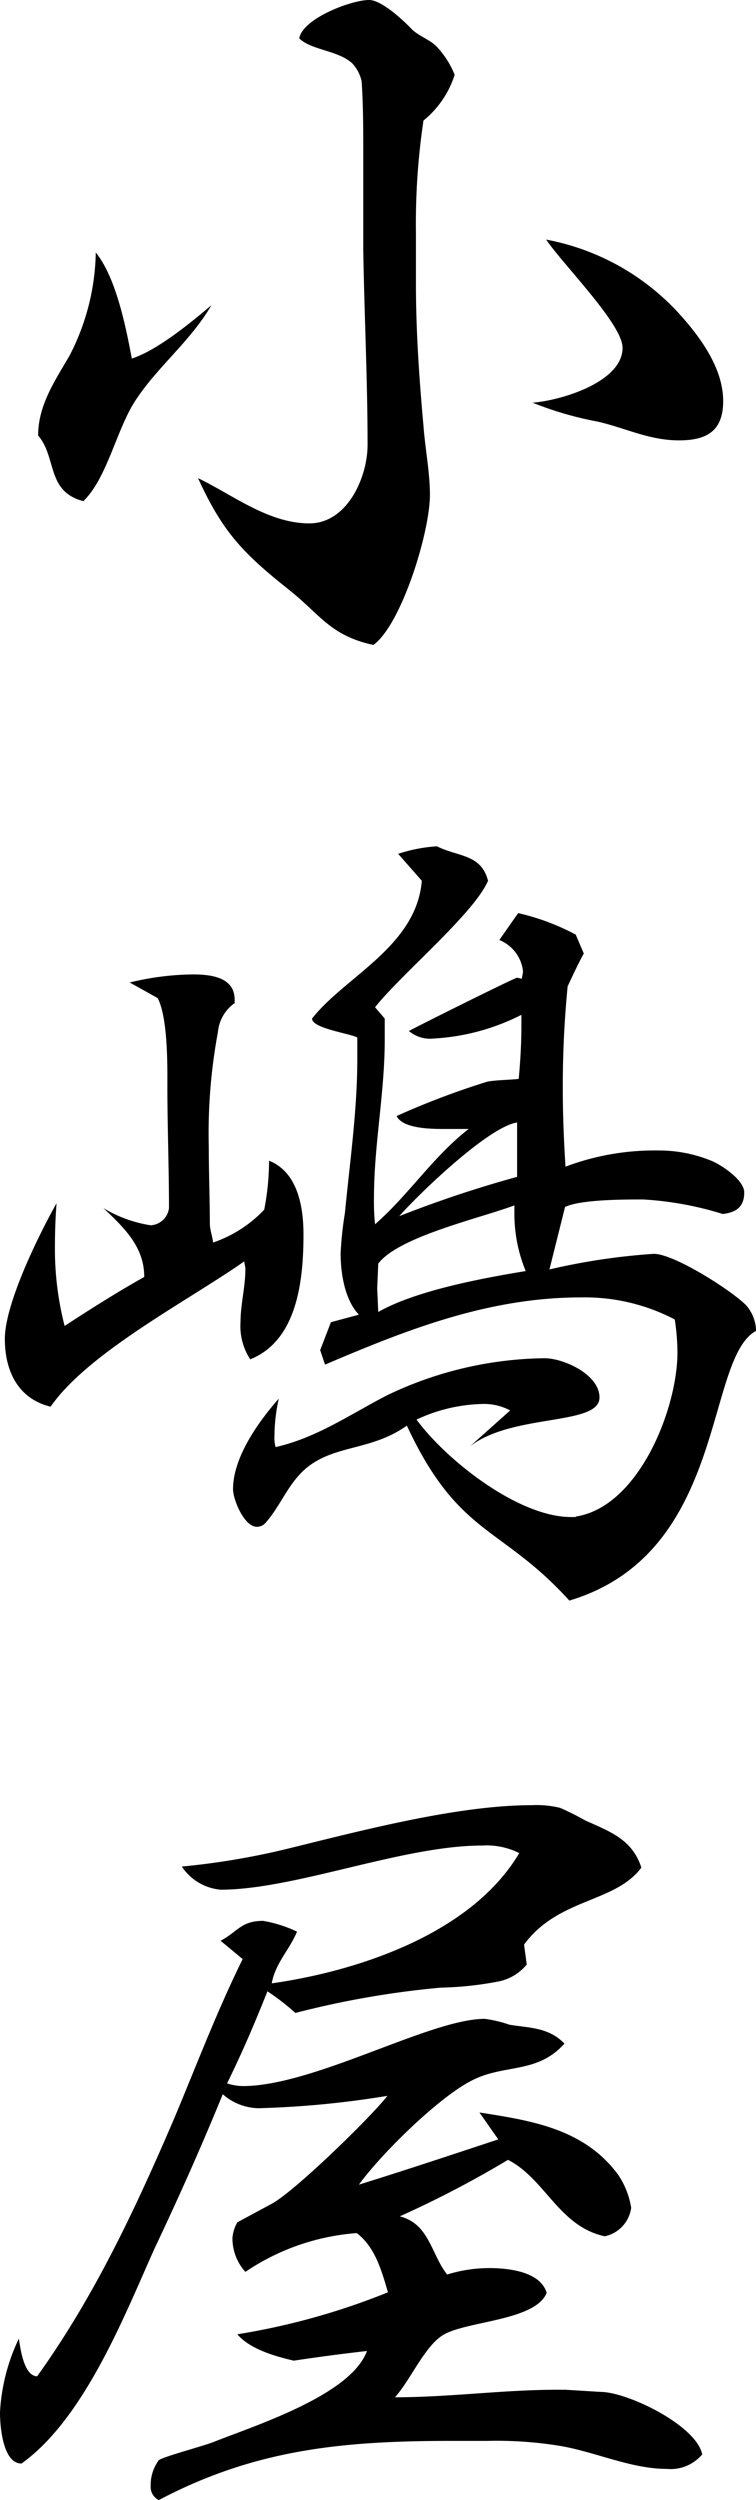
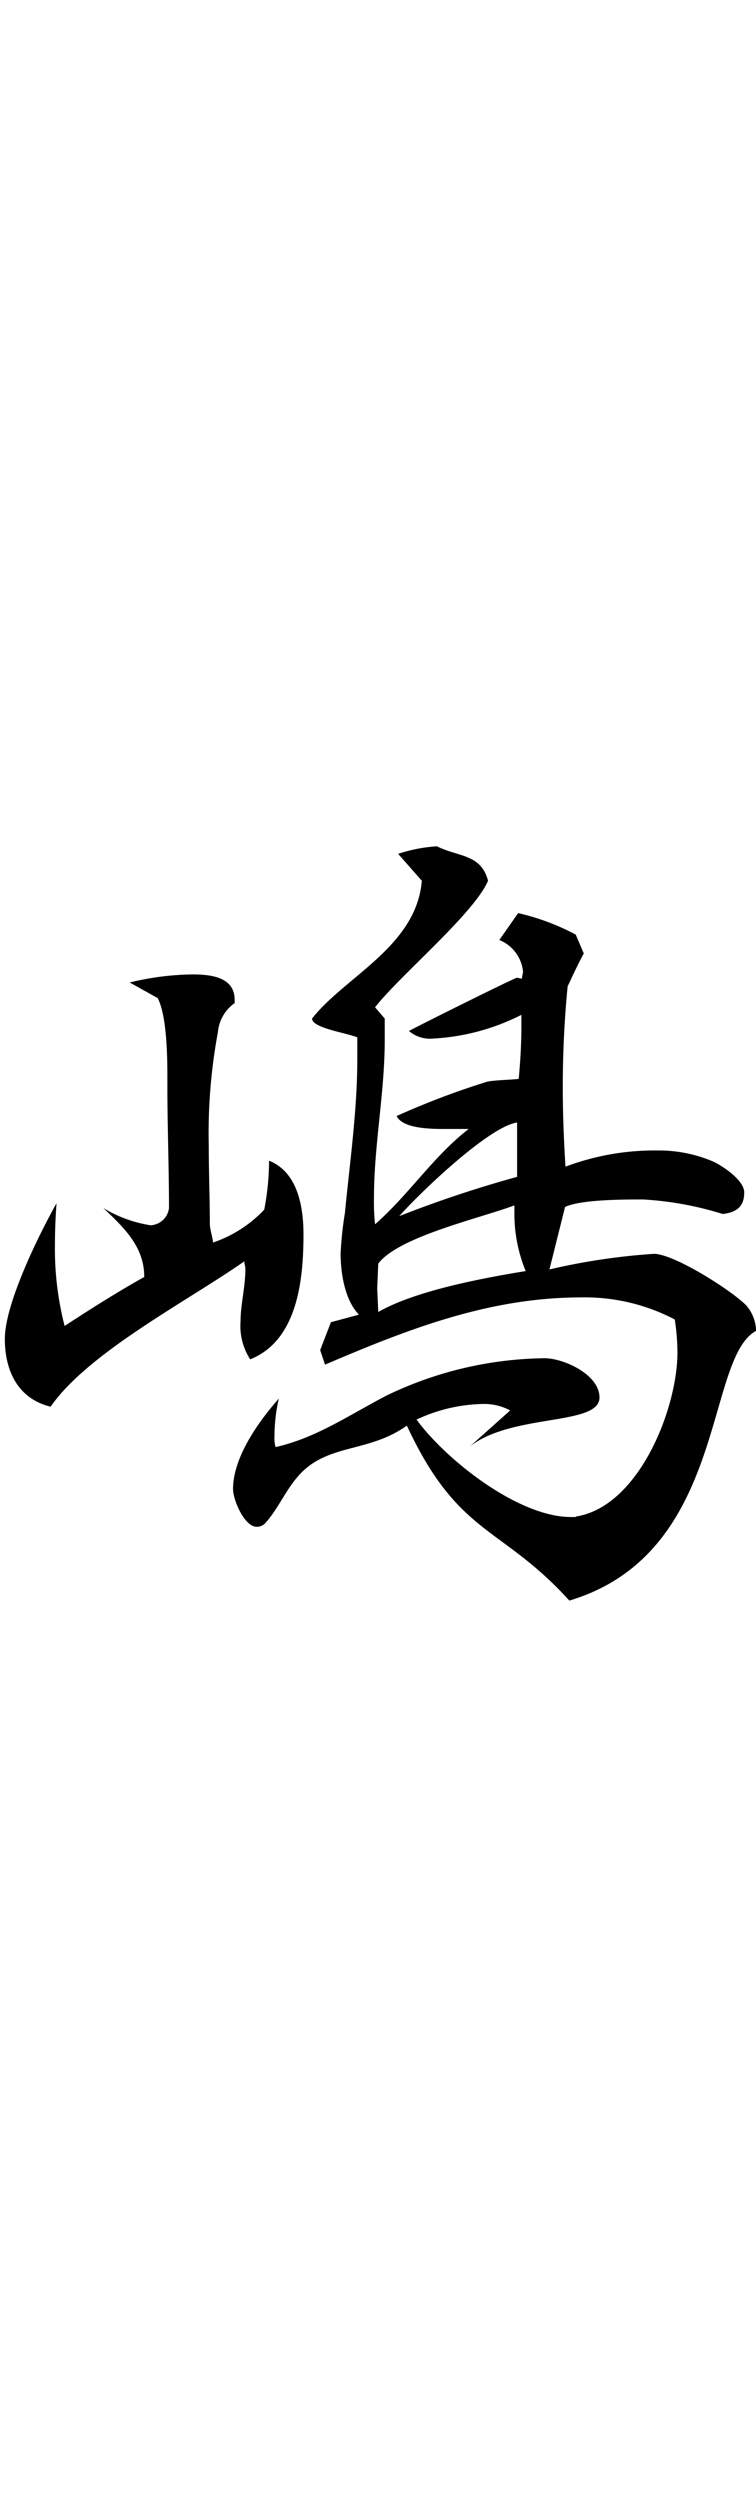
<svg xmlns="http://www.w3.org/2000/svg" viewBox="0 0 58.488 193.324">
  <g id="pic-kojimaya-logo" transform="translate(0.2)">
-     <path id="パス_1367" data-name="パス 1367" d="M9.314,27.517a17.931,17.931,0,0,0,2.04-7.993c1.582,1.957,2.331,5.786,2.789,8.2C16.1,27.1,18.723,24.936,20.3,23.6c-1.665,2.872-4.329,4.871-6.036,7.618-1.374,2.29-2.081,5.786-3.871,7.535-2.872-.749-2.04-3.372-3.5-5.079C6.9,31.347,8.149,29.515,9.314,27.517Zm26.809-5.578c0,3.663.25,7.285.583,10.99.125,1.707.5,3.622.5,5.328,0,2.914-2.206,10.033-4.371,11.614-3.289-.708-4.08-2.29-6.452-4.2-3.622-2.872-5.2-4.5-7.119-8.7,2.748,1.332,5.453,3.5,8.617,3.5,2.914,0,4.5-3.538,4.5-6.078,0-5-.25-10.033-.333-15.028v-7.41c0-1.915,0-3.788-.125-5.662a2.937,2.937,0,0,0-.749-1.415c-1.124-1-3.164-1-4.08-1.915C27.381,1.415,31.128,0,32.5,0c1,0,2.748,1.665,3.372,2.331.583.5,1.332.749,1.832,1.249a6.9,6.9,0,0,1,1.415,2.206,7.51,7.51,0,0,1-2.414,3.538,54.178,54.178,0,0,0-.583,8.617v4Zm15.985,4.954c0-1.832-4.621-6.452-5.911-8.367A18.544,18.544,0,0,1,56.23,23.978c1.707,1.832,3.663,4.371,3.663,7.035,0,2.331-1.29,3.039-3.414,3.039-2.331,0-4.121-.957-6.328-1.457a26.377,26.377,0,0,1-5-1.457C47.322,30.972,52.109,29.556,52.109,26.892Z" transform="translate(-4.144)" />
    <path id="パス_1368" data-name="パス 1368" d="M18.434,169.356a3.08,3.08,0,0,0-1.249,2.206,42.784,42.784,0,0,0-.708,8.867c0,2.081.083,4.121.083,5.953,0,.458.208,1,.25,1.457a9.794,9.794,0,0,0,3.955-2.539,19.8,19.8,0,0,0,.375-3.788c2.206.874,2.664,3.538,2.664,5.7,0,3.5-.458,8.2-4.121,9.658a4.718,4.718,0,0,1-.749-2.914c0-1.332.375-2.664.375-4.08,0-.208-.083-.375-.083-.583-4.329,3.039-12.072,7.035-14.986,11.24C1.7,199.911.7,197.747.7,195.29c0-2.748,2.664-8.118,4-10.49-.083,1.082-.125,2.206-.125,3.289a23.879,23.879,0,0,0,.749,6.2c2.04-1.332,4.08-2.623,6.161-3.788,0-2.331-1.54-3.788-3.164-5.328a9.985,9.985,0,0,0,3.663,1.332,1.512,1.512,0,0,0,1.415-1.332c0-3.122-.125-6.286-.125-9.45v-.749c0-1.915-.083-4.746-.749-6.036l-2.165-1.207a21.4,21.4,0,0,1,4.871-.624c1.415,0,3.247.208,3.247,1.957v.291Zm26.434,39.672c4.871-.749,7.868-8.326,7.868-12.7a17.408,17.408,0,0,0-.208-2.539,14.985,14.985,0,0,0-7.243-1.707c-7.119,0-13.4,2.456-19.815,5.2l-.375-1.124L25.927,194l2.165-.583c-1.082-1.124-1.415-3.164-1.415-4.746a27.456,27.456,0,0,1,.333-3.122c.375-3.871.957-7.951.957-11.864v-1.707c-.708-.333-3.5-.708-3.5-1.457,2.539-3.247,8.076-5.578,8.492-10.657l-1.832-2.081a11.952,11.952,0,0,1,3-.583c1.665.833,3.414.583,3.955,2.664C37,162.4,31.3,167.149,29.341,169.647l.749.874v1.665c0,4.08-.833,8.118-.833,12.2a16.716,16.716,0,0,0,.083,2.04c2.623-2.29,4.5-5.245,7.243-7.368H34.628c-1.249,0-3.164-.083-3.622-1a61.635,61.635,0,0,1,7.035-2.664c.708-.125,1.665-.125,2.414-.208.125-1.332.208-2.748.208-4.08v-.874a17.009,17.009,0,0,1-6.786,1.832,2.526,2.526,0,0,1-1.915-.583c.833-.458,8.2-4.121,8.367-4.121l.375.083c0-.208.083-.375.083-.583a2.953,2.953,0,0,0-1.832-2.414l1.457-2.081a17.862,17.862,0,0,1,4.454,1.665l.624,1.457c-.458.833-.833,1.665-1.249,2.539a79.276,79.276,0,0,0-.375,7.993c0,1.957.083,3.955.208,5.953A19.577,19.577,0,0,1,51.2,180.72a10.725,10.725,0,0,1,4.246.833c.749.333,2.456,1.457,2.456,2.414,0,1.082-.583,1.54-1.665,1.665a25.539,25.539,0,0,0-6.161-1.124c-1.457,0-4.829,0-6.036.583l-1.207,4.829a49.832,49.832,0,0,1,8.076-1.207c1.582,0,6.078,2.872,7.16,4a3.1,3.1,0,0,1,.749,1.957c-4,2.165-2.206,17.193-14.445,20.856-5.287-5.828-8.576-4.954-12.572-13.529-2.748,1.957-5.578,1.457-7.785,3.289-1.415,1.207-1.957,2.872-3.122,4.2a.889.889,0,0,1-.708.333c-.957,0-1.832-2.081-1.832-2.914,0-2.456,1.957-5.2,3.538-6.994a13.518,13.518,0,0,0-.333,2.872,2.837,2.837,0,0,0,.083.874c3.164-.708,5.786-2.539,8.617-4a28.825,28.825,0,0,1,12.2-2.872c1.457,0,4.246,1.249,4.246,3.039,0,2.206-6.744,1.207-10.033,3.788l3.122-2.789a4.258,4.258,0,0,0-2.165-.5,12.631,12.631,0,0,0-5.079,1.207c2.29,3.122,7.868,7.535,11.947,7.535h.375ZM29.59,193.209c2.914-1.665,8.118-2.623,11.406-3.164a11.636,11.636,0,0,1-.874-4.579v-.5c-2.664,1-8.95,2.414-10.532,4.5l-.083,1.915Zm10.74-14.653c-2.206.333-7.535,5.453-9.117,7.243a90.008,90.008,0,0,1,9.117-3.039Z" transform="translate(-0.525 -91.759)" />
-     <path id="パス_1369" data-name="パス 1369" d="M46.258,380.675c2.081,0,7.41,2.581,7.868,4.829a3.172,3.172,0,0,1-2.748,1.124c-2.789,0-5.537-1.332-8.326-1.79a30.44,30.44,0,0,0-5.537-.375H34.727c-8.326,0-15.153.624-22.646,4.579a1.154,1.154,0,0,1-.624-1.124,3.229,3.229,0,0,1,.624-1.957c.25-.25,3.538-1.124,4.246-1.415,3.247-1.29,10.615-3.622,11.864-7.035-1.832.208-3.747.458-5.662.749-1.415-.333-3.372-.874-4.371-2.04a53.845,53.845,0,0,0,11.656-3.247c-.5-1.707-1-3.5-2.414-4.579a17.714,17.714,0,0,0-8.617,3,3.869,3.869,0,0,1-1-2.623,2.933,2.933,0,0,1,.375-1.207l2.623-1.415c1.707-.874,7.66-6.661,8.992-8.367a73.14,73.14,0,0,1-9.949.957,4.276,4.276,0,0,1-2.789-1.082c-1.665,4.08-3.414,7.993-5.287,11.947-2.331,5.2-5.412,13.113-10.282,16.61C.008,386.212-.2,383.3-.2,382.257a15,15,0,0,1,1.457-5.7c.125.749.375,2.872,1.415,2.914,4.454-6.2,7.66-13.071,10.657-20.065,1.707-4.08,3.289-8.242,5.245-12.2l-1.707-1.415c1.332-.708,1.582-1.54,3.289-1.54a10.115,10.115,0,0,1,2.623.833c-.583,1.415-1.665,2.414-1.957,4,6.744-.958,15.486-3.872,19.149-10.074a5.662,5.662,0,0,0-2.872-.583c-6.161,0-14.487,3.414-20.232,3.414a4.019,4.019,0,0,1-3-1.79,57.169,57.169,0,0,0,7.993-1.332c5.786-1.415,13.28-3.414,19.108-3.414a7.646,7.646,0,0,1,2.165.208,20.482,20.482,0,0,1,1.915.957c1.915.874,3.663,1.457,4.371,3.663-2.04,2.747-6.411,2.331-9.075,5.953l.208,1.54a3.8,3.8,0,0,1-2.29,1.332,26.42,26.42,0,0,1-4.371.458,69.832,69.832,0,0,0-11.24,1.957A17.513,17.513,0,0,0,20.49,349.7c-.957,2.414-1.957,4.746-3.122,7.119a4.087,4.087,0,0,0,1.207.208c5.537,0,14.487-5.2,18.733-5.2a9.879,9.879,0,0,1,1.915.458c1.582.25,3.039.208,4.246,1.457-2.081,2.331-4.579,1.582-7.035,2.789-2.539,1.207-7.119,5.7-8.867,8.118,3.622-1.124,7.243-2.331,10.782-3.5l-1.457-2.081c4,.624,8.118,1.249,10.74,4.829a6.368,6.368,0,0,1,1,2.539,2.611,2.611,0,0,1-2.04,2.206c-3.538-.749-4.621-4.454-7.493-5.911A79.858,79.858,0,0,1,30.73,367.1c2.29.583,2.414,2.914,3.663,4.5a10.989,10.989,0,0,1,3.247-.5c1.457,0,3.955.25,4.454,1.915-.874,2.165-6.161,2.165-7.993,3.247-1.457.874-2.539,3.5-3.747,4.829,4.2,0,8.367-.583,12.572-.583h.624Z" transform="translate(0 -195.719)" />
  </g>
</svg>